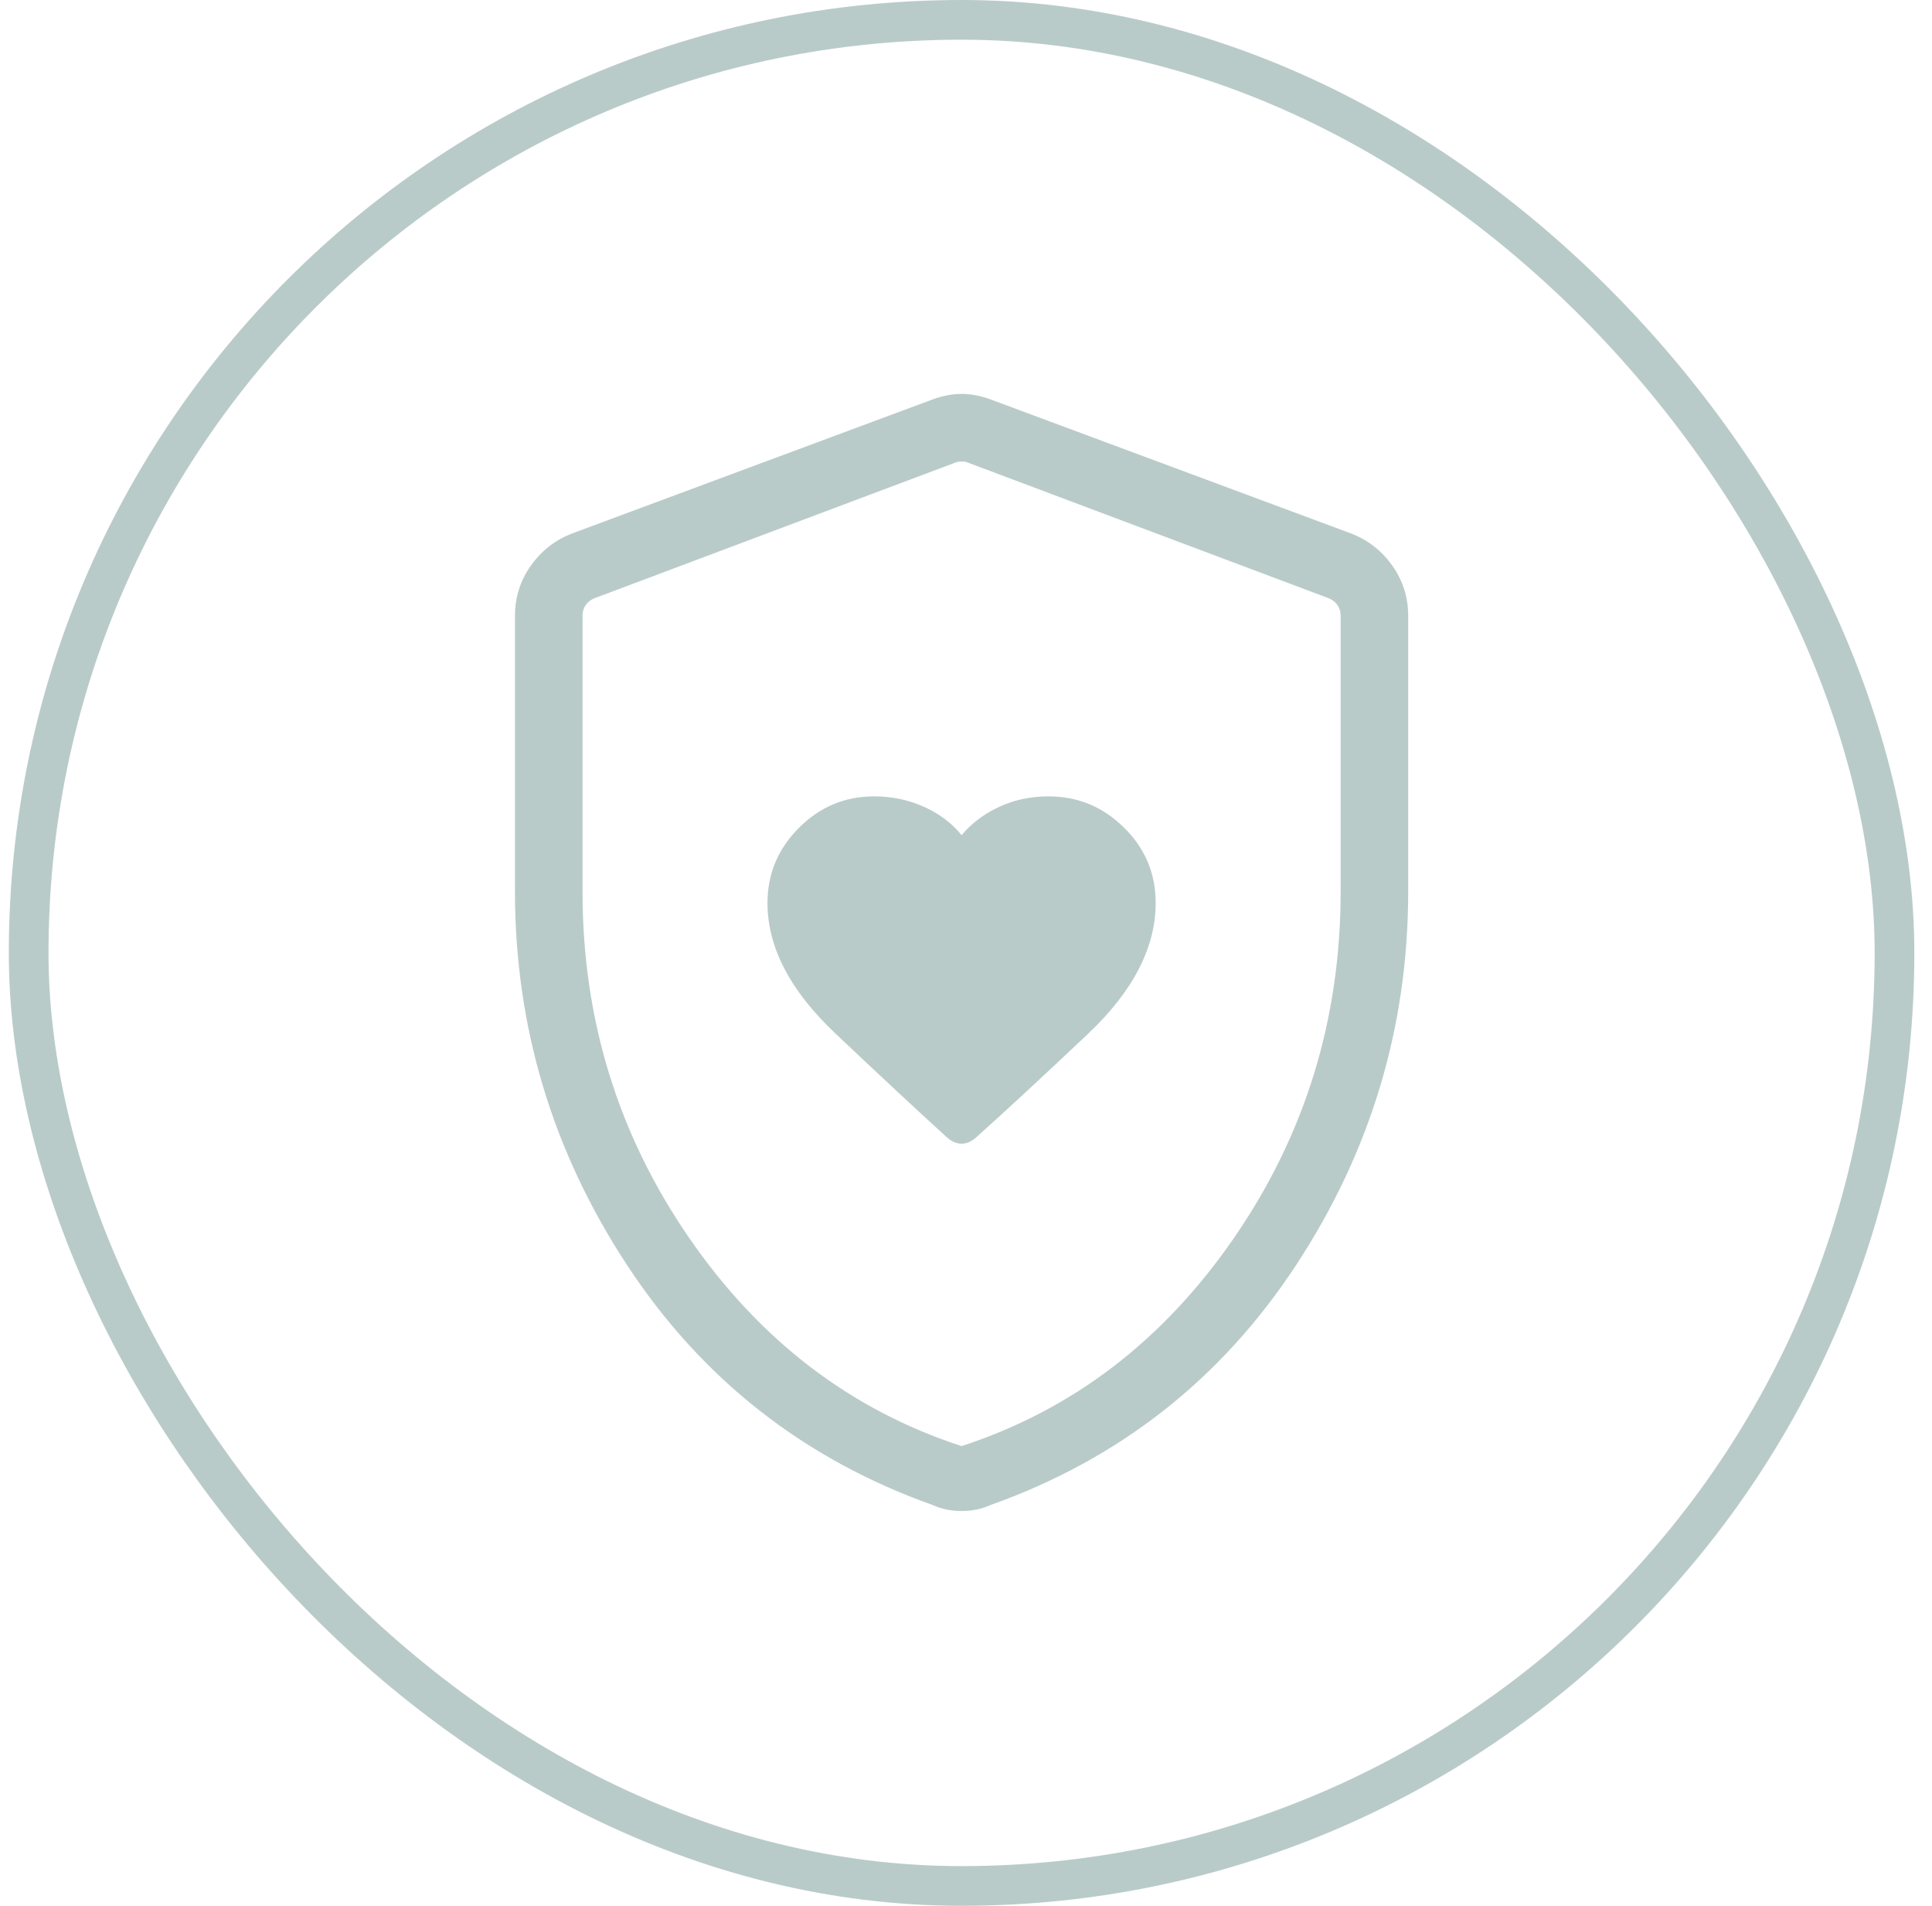
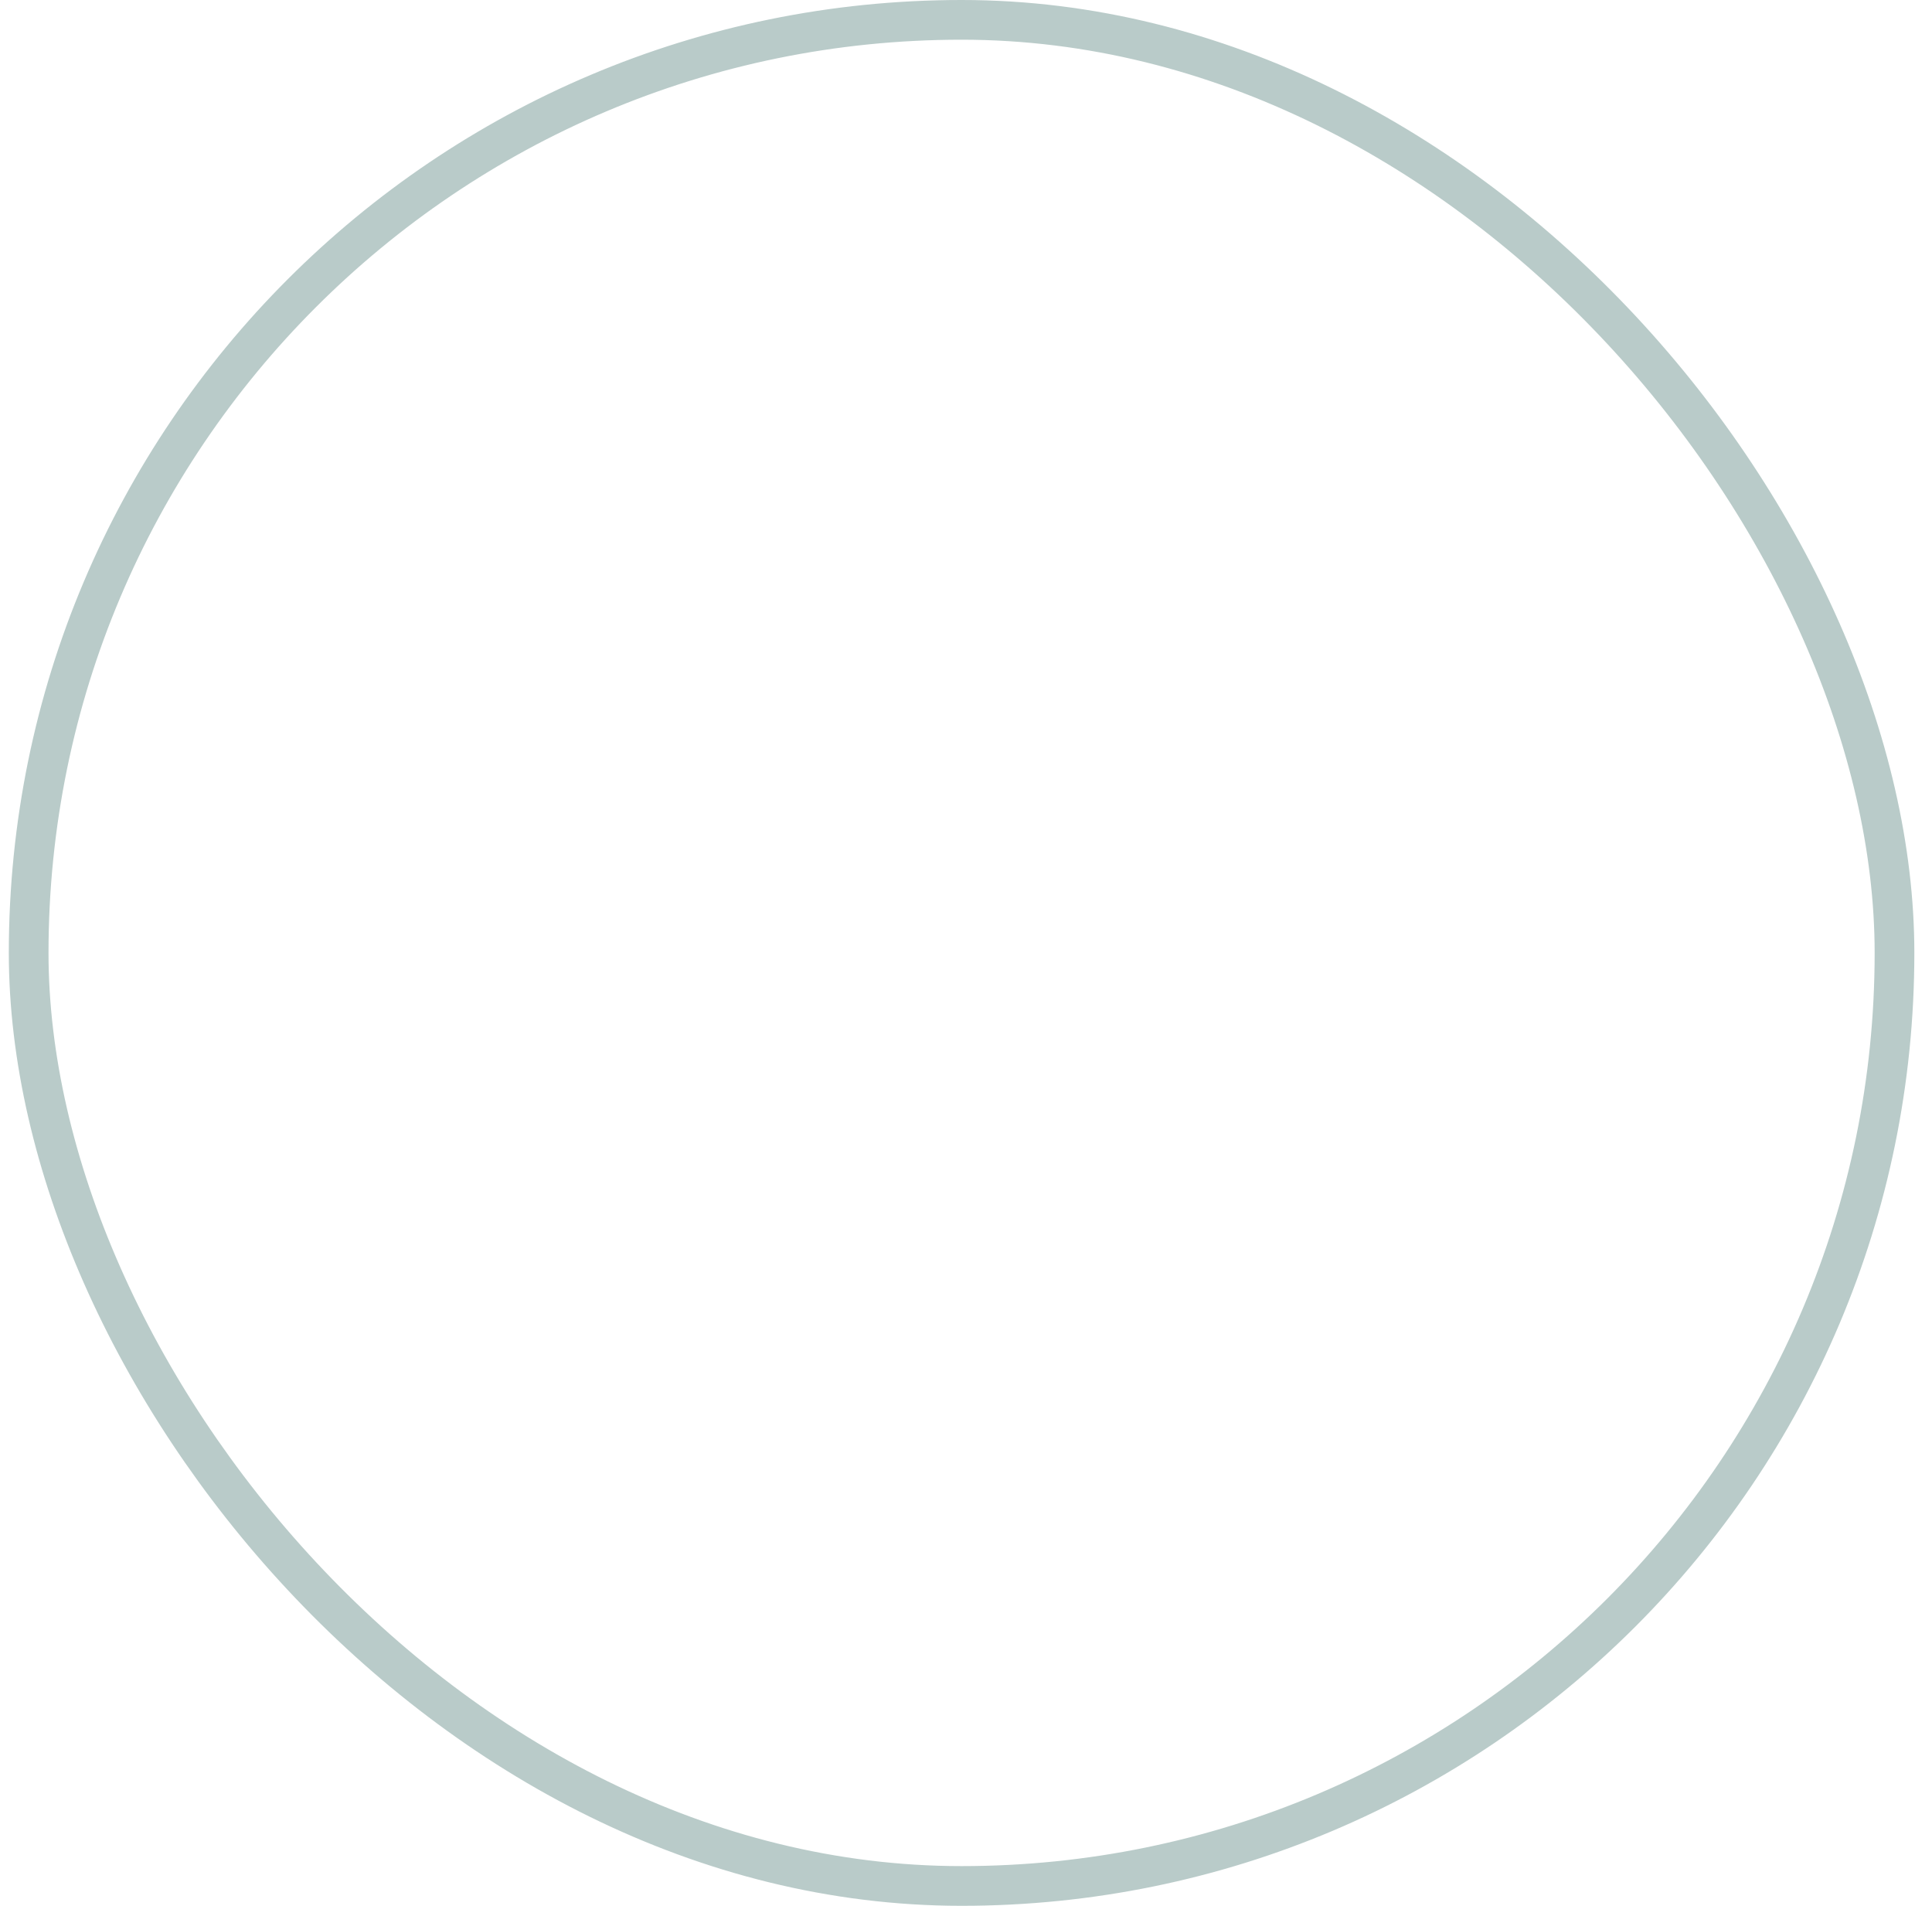
<svg xmlns="http://www.w3.org/2000/svg" width="73" height="72" viewBox="0 0 73 72" fill="none">
  <rect x="1.083" y="0.75" width="70.5" height="70.5" rx="35.25" stroke="#B9CBC9" stroke-width="1.5" />
  <mask id="mask0_5987_9398" style="mask-type:alpha" maskUnits="userSpaceOnUse" x="9" y="9" width="55" height="54">
-     <rect x="9.334" y="9" width="54" height="54" fill="#D9D9D9" />
-   </mask>
+     </mask>
  <g mask="url(#mask0_5987_9398)">
    <path d="M28.999 34.113C28.999 35.784 29.853 37.426 31.56 39.04C33.268 40.654 34.675 41.965 35.783 42.971C35.962 43.13 36.145 43.209 36.333 43.209C36.52 43.209 36.704 43.129 36.884 42.969C37.991 41.978 39.398 40.676 41.106 39.062C42.813 37.448 43.667 35.797 43.667 34.109C43.667 32.999 43.268 32.051 42.47 31.265C41.673 30.479 40.722 30.086 39.617 30.086C38.948 30.086 38.329 30.217 37.76 30.479C37.191 30.741 36.715 31.099 36.333 31.552C35.963 31.094 35.486 30.735 34.9 30.475C34.314 30.215 33.691 30.086 33.03 30.086C31.925 30.086 30.977 30.482 30.186 31.276C29.395 32.069 28.999 33.014 28.999 34.113ZM36.333 57.085C36.133 57.085 35.943 57.066 35.763 57.029C35.582 56.992 35.409 56.935 35.242 56.86C30.376 55.127 26.529 52.108 23.7 47.805C20.872 43.501 19.458 38.792 19.458 33.68V23.27C19.458 22.573 19.654 21.945 20.046 21.387C20.437 20.829 20.944 20.424 21.565 20.173L35.195 15.106C35.593 14.956 35.972 14.881 36.333 14.881C36.694 14.881 37.073 14.956 37.471 15.106L51.101 20.173C51.722 20.424 52.229 20.829 52.62 21.387C53.012 21.945 53.208 22.573 53.208 23.27V33.68C53.208 38.792 51.794 43.501 48.966 47.805C46.137 52.108 42.29 55.127 37.424 56.86C37.257 56.935 37.084 56.992 36.903 57.029C36.723 57.066 36.532 57.085 36.333 57.085ZM36.333 54.632C40.53 53.265 43.966 50.636 46.642 46.744C49.317 42.853 50.655 38.501 50.655 33.69V23.249C50.655 23.105 50.615 22.975 50.536 22.86C50.457 22.744 50.345 22.658 50.201 22.6L36.571 17.477C36.499 17.448 36.42 17.433 36.333 17.433C36.246 17.433 36.167 17.448 36.095 17.477L22.465 22.6C22.321 22.658 22.209 22.744 22.13 22.86C22.051 22.975 22.011 23.105 22.011 23.249V33.69C22.011 38.501 23.349 42.853 26.024 46.744C28.7 50.636 32.136 53.265 36.333 54.632Z" fill="#B9CBC9" />
  </g>
</svg>